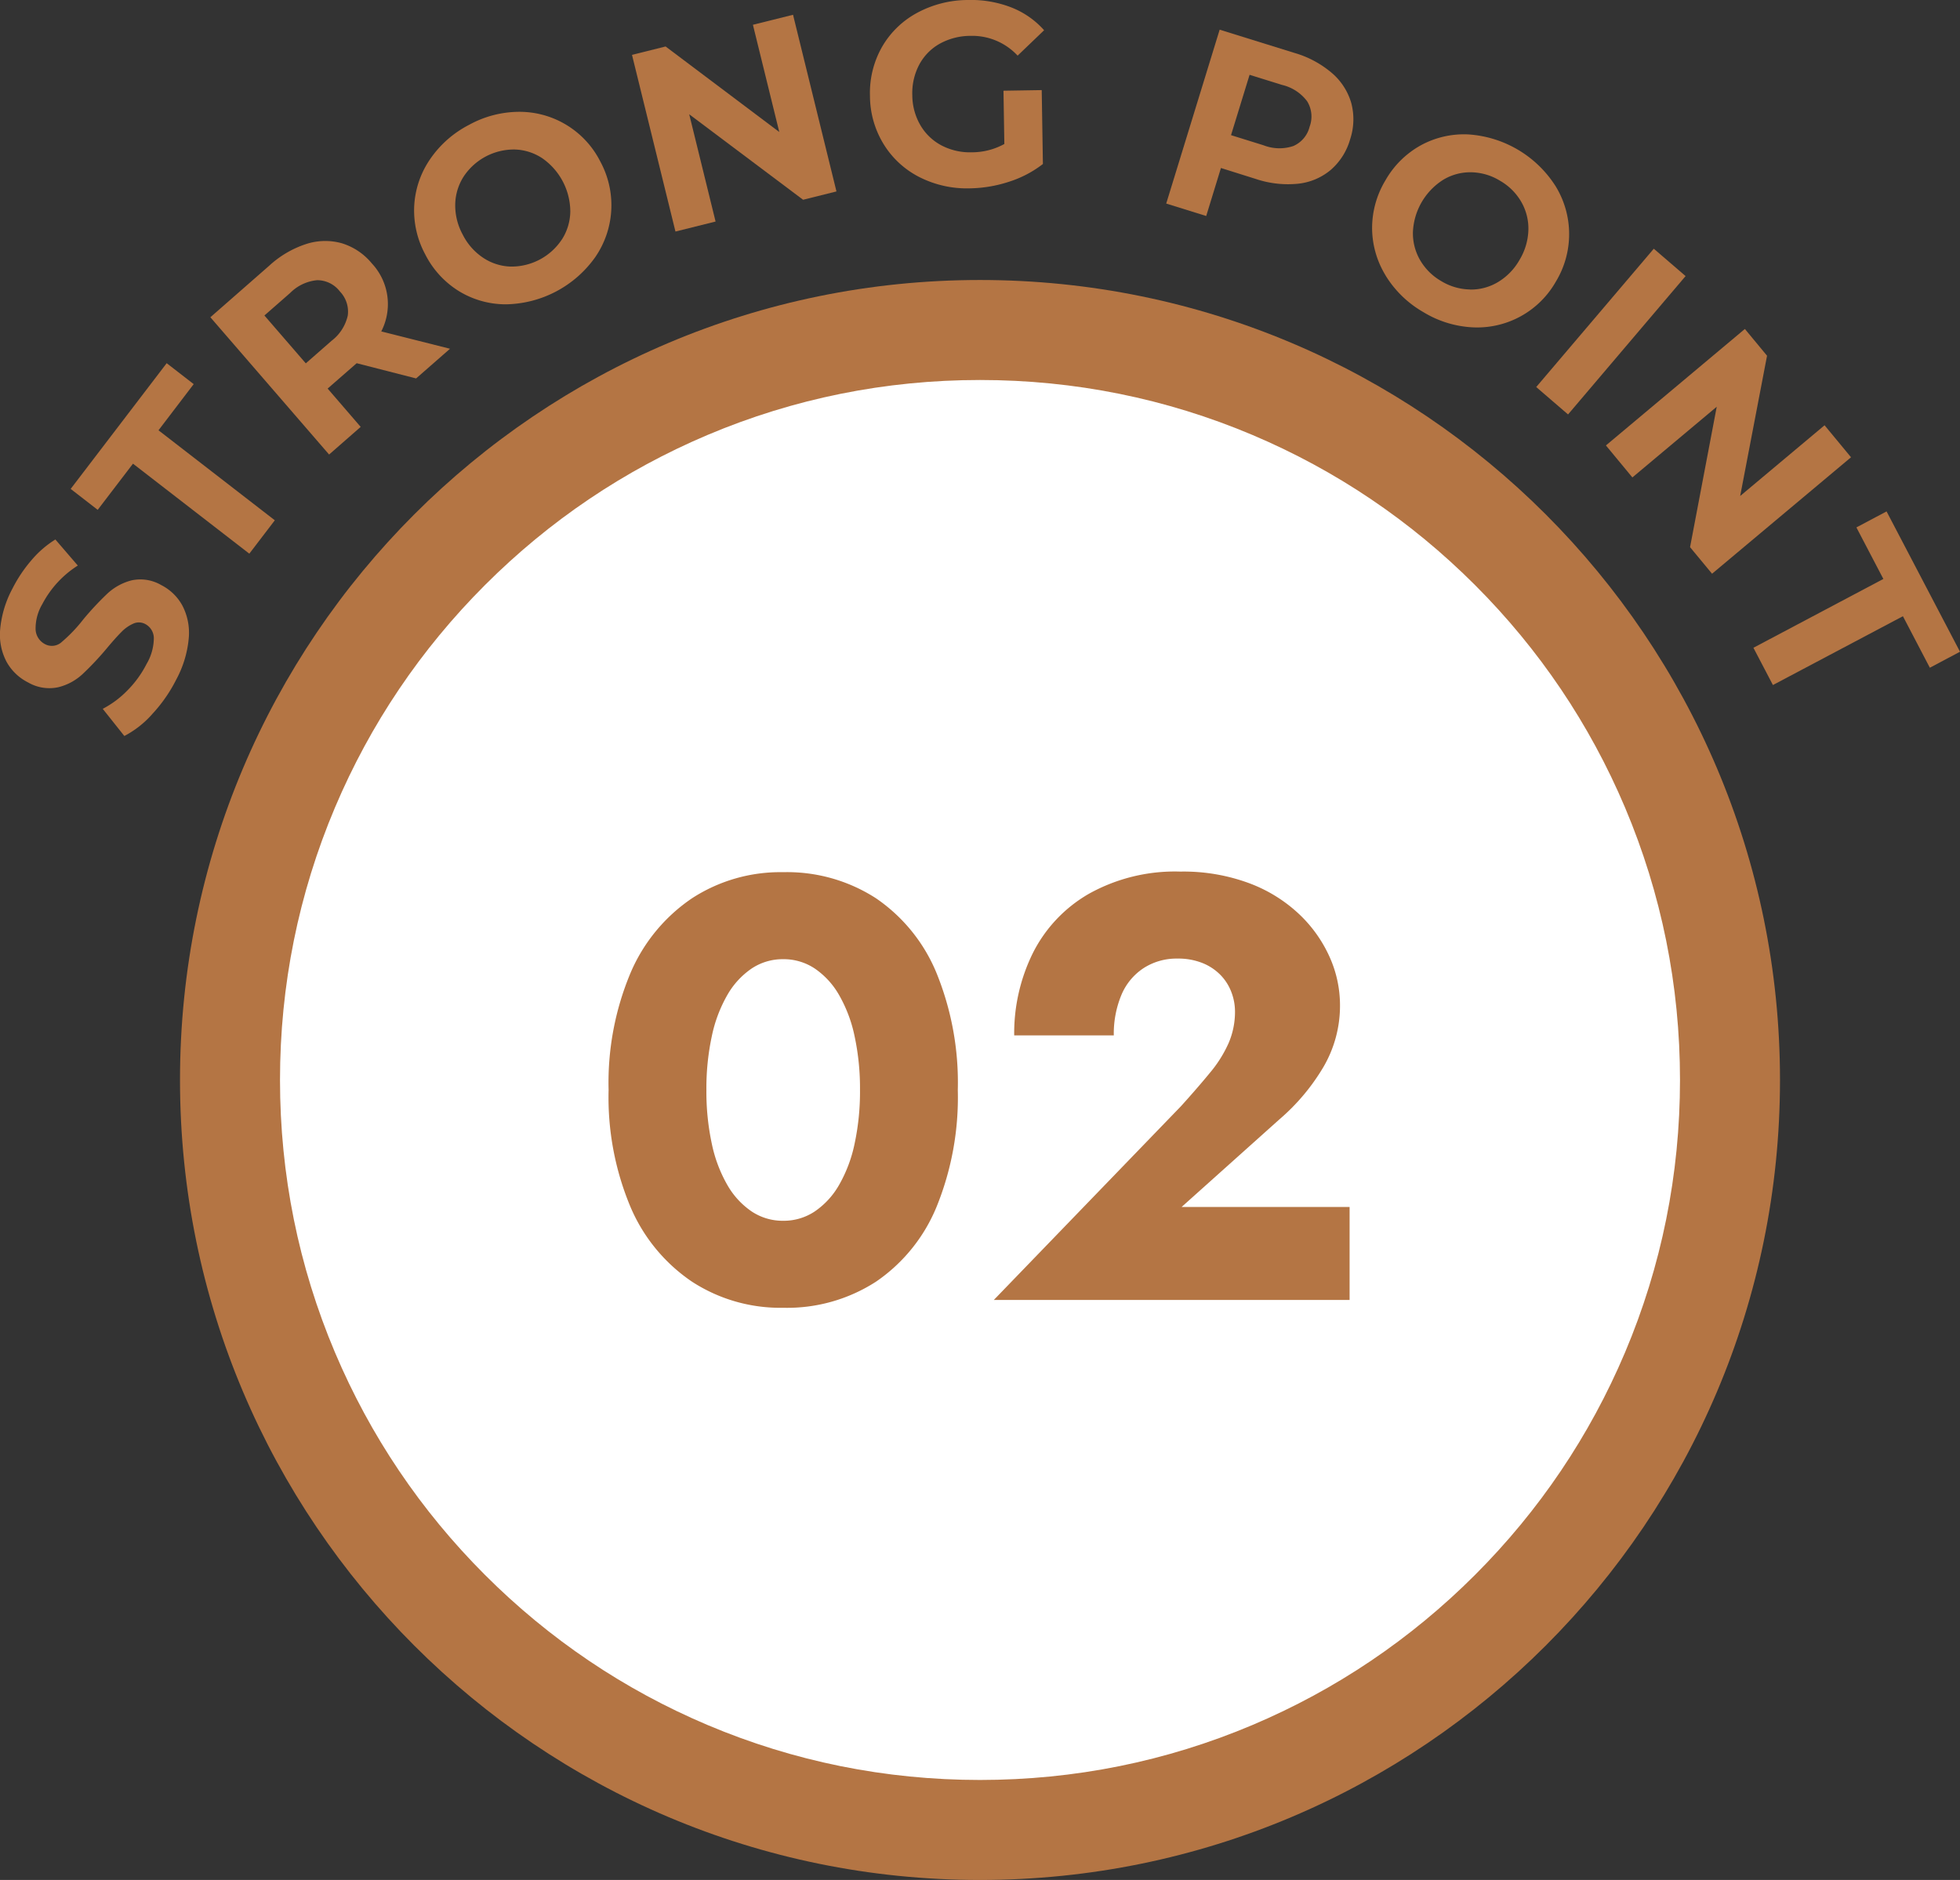
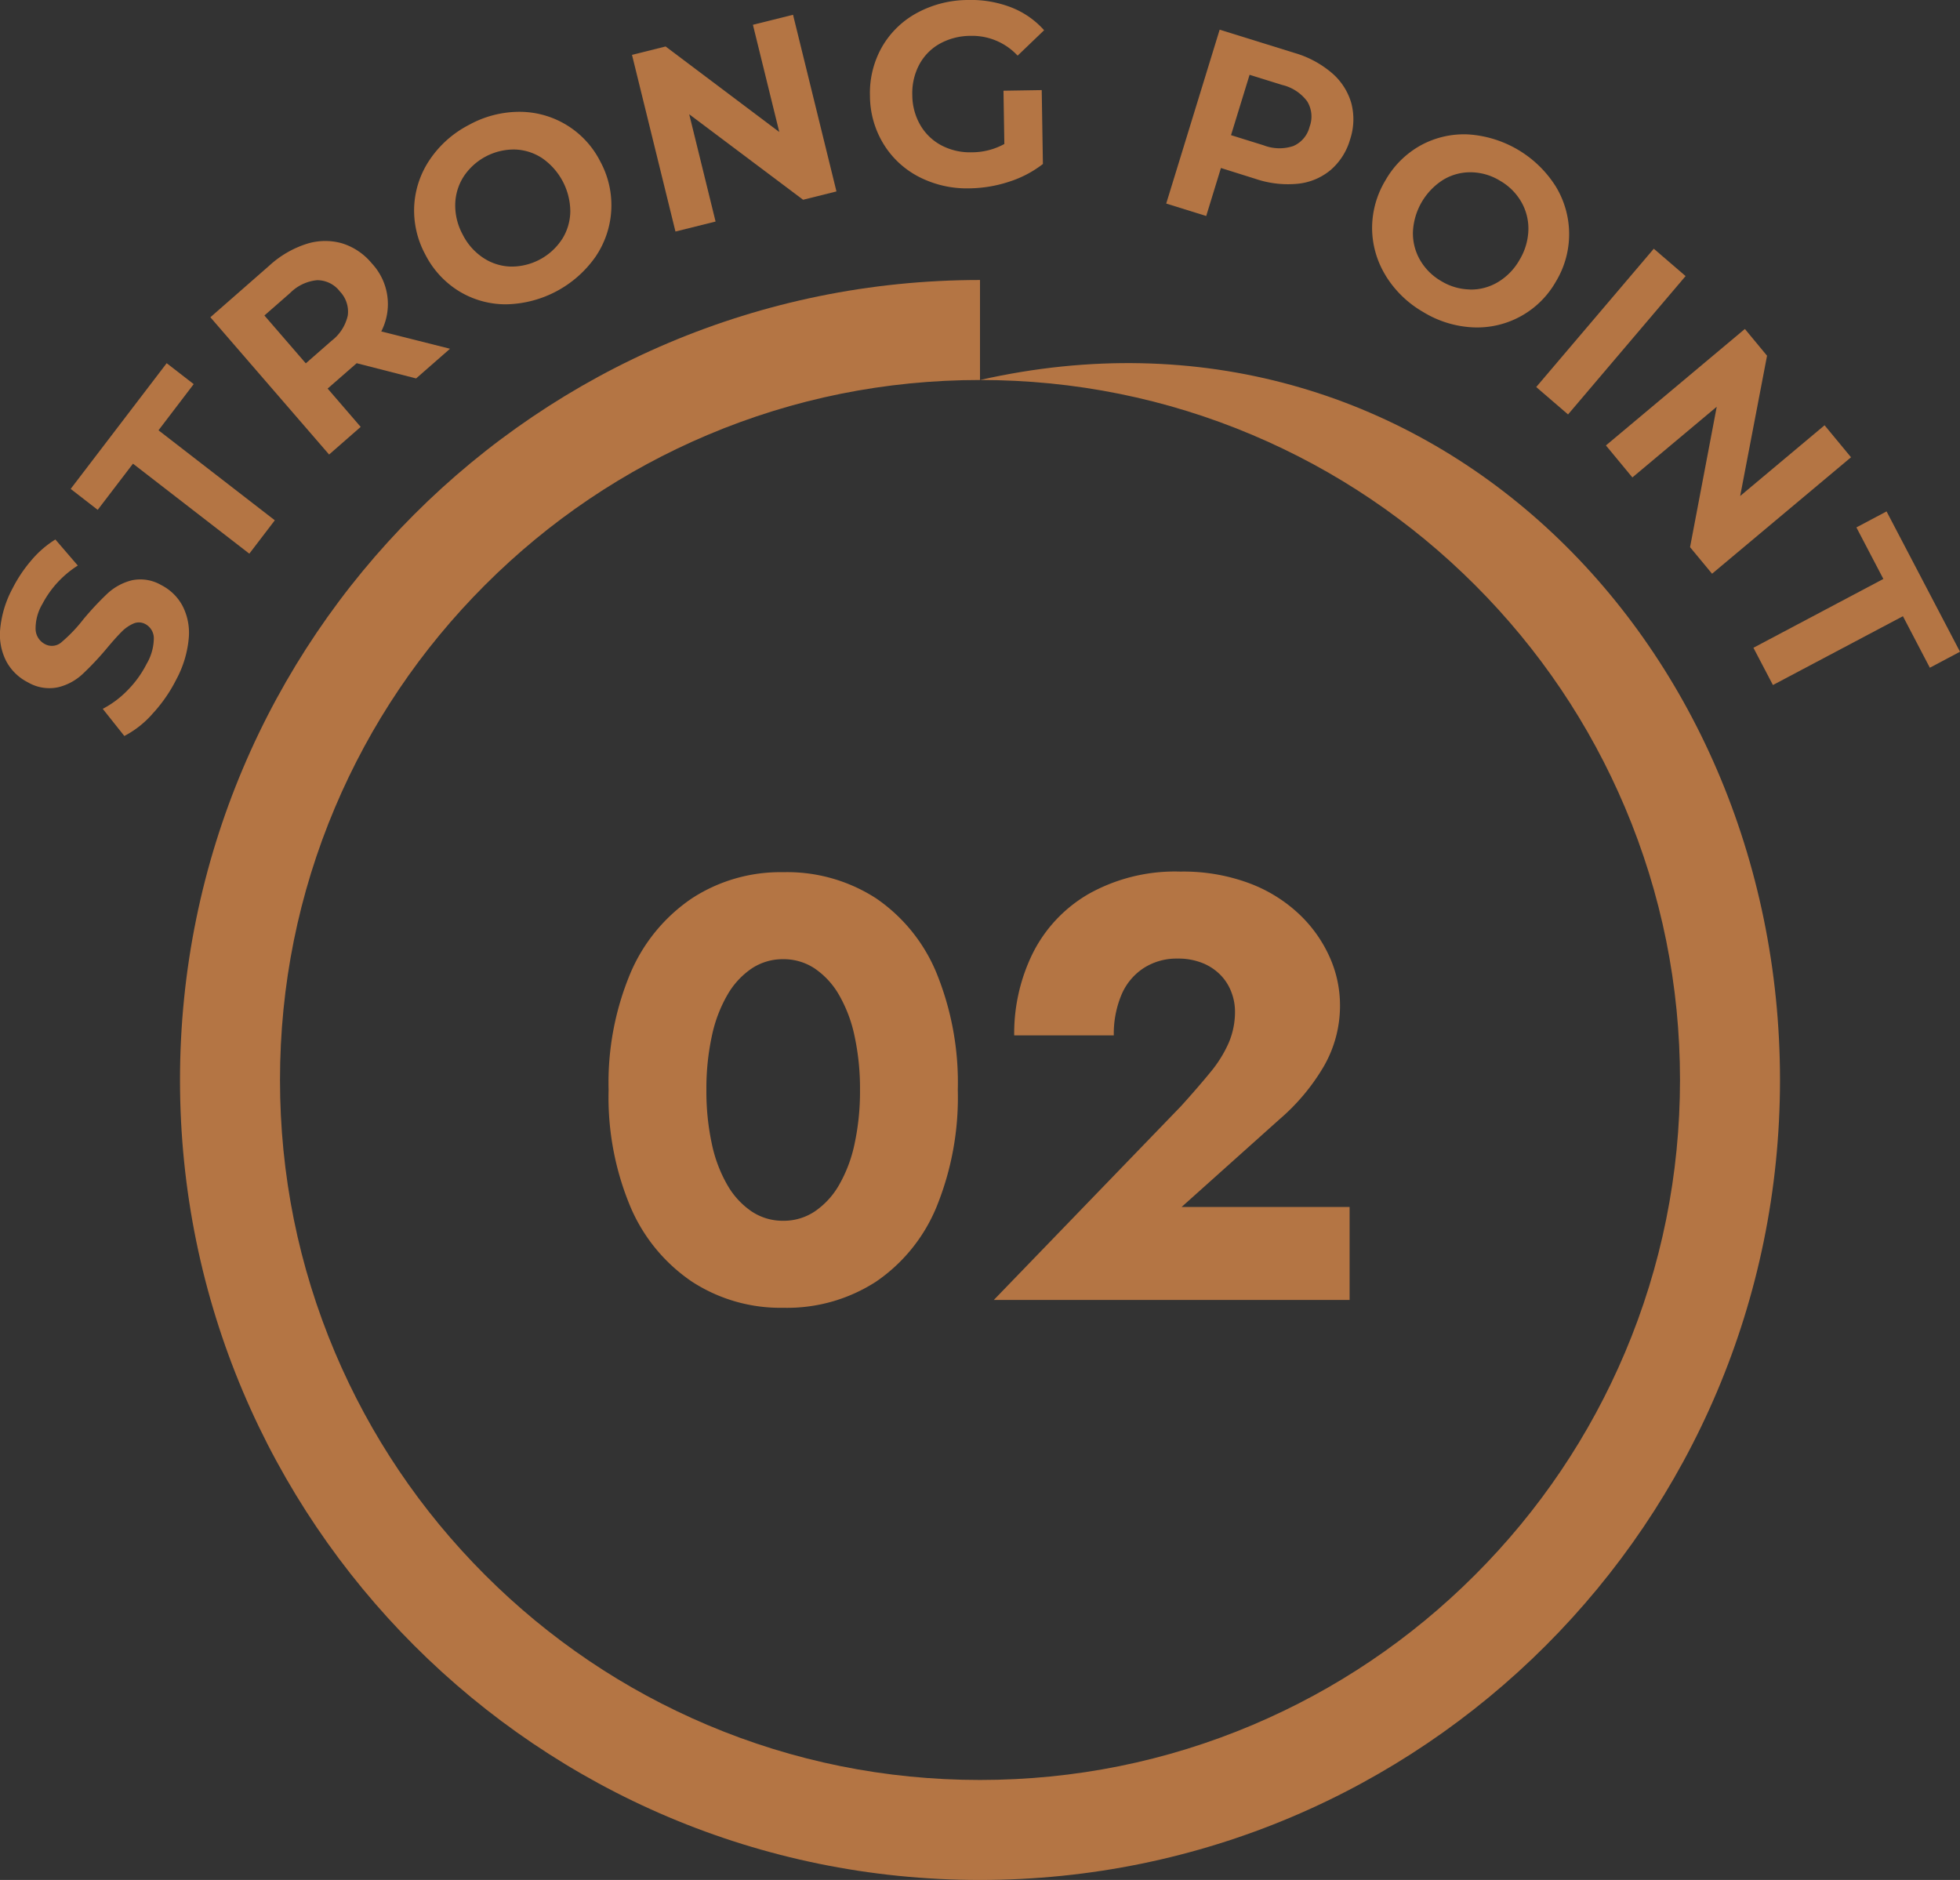
<svg xmlns="http://www.w3.org/2000/svg" id="No" width="98" height="94" viewBox="0 0 98 94">
  <rect x="0" y="0" width="98" height="94" fill="#333333" stroke="none" />
  <defs>
    <clipPath id="clip-path">
      <rect id="長方形_23506" data-name="長方形 23506" width="98" height="36.797" fill="#b47544" />
    </clipPath>
  </defs>
  <g id="グループ_42774" data-name="グループ 42774" transform="translate(0 0)">
    <g id="グループ_42771" data-name="グループ 42771" transform="translate(0 0)" clip-path="url(#clip-path)">
      <path id="パス_59909" data-name="パス 59909" d="M7.617,35.7a4.861,4.861,0,0,1-1.4,1.1l-1.08-1.358a4.836,4.836,0,0,0,1.238-.925A5.225,5.225,0,0,0,7.328,33.2a2.582,2.582,0,0,0,.364-1.3.808.808,0,0,0-.433-.7.673.673,0,0,0-.592-.019,1.9,1.9,0,0,0-.6.423q-.294.294-.737.825A14.712,14.712,0,0,1,4.123,33.71a2.736,2.736,0,0,1-1.215.653,2.115,2.115,0,0,1-1.5-.239A2.526,2.526,0,0,1,.327,33.089a2.9,2.9,0,0,1-.319-1.616,5.305,5.305,0,0,1,.62-2.053A7.025,7.025,0,0,1,1.582,28a5,5,0,0,1,1.187-1.025L3.89,28.278A5.057,5.057,0,0,0,2.119,30.2a2.382,2.382,0,0,0-.338,1.293.872.872,0,0,0,.477.719.728.728,0,0,0,.836-.118,7.538,7.538,0,0,0,1.069-1.122A15.023,15.023,0,0,1,5.369,29.68a2.8,2.8,0,0,1,1.2-.659,2.071,2.071,0,0,1,1.492.233,2.478,2.478,0,0,1,1.063,1.035,2.945,2.945,0,0,1,.313,1.628,5.345,5.345,0,0,1-.623,2.058,7.409,7.409,0,0,1-1.2,1.726" transform="translate(0 0)" fill="#b47544" />
      <path id="パス_59910" data-name="パス 59910" d="M6.671,23.184,4.907,25.493,3.556,24.446l4.8-6.286,1.351,1.046L7.947,21.515l5.816,4.5-1.275,1.669Z" transform="translate(-0.022 0)" fill="#b47544" />
      <path id="パス_59911" data-name="パス 59911" d="M20.871,18.922,17.9,18.161l-.078.068-1.374,1.2L18.1,21.345l-1.579,1.382-5.936-6.864,2.952-2.586A5.02,5.02,0,0,1,15.379,12.2a3.081,3.081,0,0,1,1.774-.038,3.131,3.131,0,0,1,1.505,1.009,2.979,2.979,0,0,1,.471,3.4l3.438.867ZM15.922,14.01a2.189,2.189,0,0,0-1.348.638l-1.287,1.127,2.069,2.393,1.287-1.127a2.192,2.192,0,0,0,.811-1.261,1.453,1.453,0,0,0-.394-1.207,1.427,1.427,0,0,0-1.138-.563" transform="translate(-0.066 0)" fill="#b47544" />
      <path id="パス_59912" data-name="パス 59912" d="M25.423,15.216a4.484,4.484,0,0,1-2.346-.659,4.6,4.6,0,0,1-1.682-1.833,4.626,4.626,0,0,1-.553-2.434,4.552,4.552,0,0,1,.786-2.319,5.276,5.276,0,0,1,1.963-1.732,5.216,5.216,0,0,1,2.523-.648A4.524,4.524,0,0,1,30.148,8.08a4.578,4.578,0,0,1-.24,4.756,5.583,5.583,0,0,1-4.485,2.38m2.805-3.245a2.658,2.658,0,0,0,.418-1.39,3.264,3.264,0,0,0-1.4-2.668,2.628,2.628,0,0,0-1.376-.438,3.02,3.02,0,0,0-2.56,1.358,2.676,2.676,0,0,0-.418,1.39,3.052,3.052,0,0,0,.374,1.506,3.022,3.022,0,0,0,1.025,1.162,2.622,2.622,0,0,0,1.375.438,3.02,3.02,0,0,0,2.56-1.358" transform="translate(-0.131 0)" fill="#b47544" />
      <path id="パス_59913" data-name="パス 59913" d="M39.852.739l2.171,8.833-1.668.416L34.661,5.714l1.318,5.363-2.006.5L31.8,2.743l1.68-.419L39.164,6.6,37.846,1.239Z" transform="translate(-0.2 0)" fill="#b47544" />
      <path id="パス_59914" data-name="パス 59914" d="M50.449,4.536l1.912-.031L52.42,8.2a5.445,5.445,0,0,1-1.691.886,6.594,6.594,0,0,1-1.946.331,5.244,5.244,0,0,1-2.541-.564A4.475,4.475,0,0,1,44.452,7.2a4.643,4.643,0,0,1-.679-2.414,4.655,4.655,0,0,1,.6-2.435A4.472,4.472,0,0,1,46.122.647,5.374,5.374,0,0,1,48.67,0a5.565,5.565,0,0,1,2.163.368A4.267,4.267,0,0,1,52.48,1.512l-1.324,1.27A3.1,3.1,0,0,0,48.8,1.793a3.185,3.185,0,0,0-1.531.389,2.607,2.607,0,0,0-1.029,1.044,3.045,3.045,0,0,0-.35,1.527,3.014,3.014,0,0,0,.4,1.5,2.655,2.655,0,0,0,1.056,1.016,3.071,3.071,0,0,0,1.524.346A3.375,3.375,0,0,0,50.492,7.2Z" transform="translate(-0.275 0)" fill="#b47544" />
      <path id="パス_59915" data-name="パス 59915" d="M66.965,3.652a3.123,3.123,0,0,1,.967,1.5,3.181,3.181,0,0,1-.059,1.819A3.166,3.166,0,0,1,66.9,8.5a3.033,3.033,0,0,1-1.638.687,5.053,5.053,0,0,1-2.11-.241L61.415,8.4l-.736,2.4-2-.622,2.672-8.694L65.09,2.646a5.019,5.019,0,0,1,1.874,1.006M65.038,7.3a1.424,1.424,0,0,0,.811-.965,1.453,1.453,0,0,0-.123-1.27,2.193,2.193,0,0,0-1.25-.818l-1.629-.507-.928,3.018,1.629.507a2.183,2.183,0,0,0,1.491.035" transform="translate(-0.368 0)" fill="#b47544" />
      <path id="パス_59916" data-name="パス 59916" d="M69.714,13.774a4.566,4.566,0,0,1-.676-2.355,4.624,4.624,0,0,1,.666-2.4,4.591,4.591,0,0,1,1.767-1.752,4.5,4.5,0,0,1,2.375-.546,5.6,5.6,0,0,1,4.368,2.59,4.58,4.58,0,0,1,.016,4.763,4.522,4.522,0,0,1-4.148,2.294,5.225,5.225,0,0,1-2.489-.767,5.3,5.3,0,0,1-1.879-1.823m4.217.7a2.626,2.626,0,0,0,1.4-.373,3.027,3.027,0,0,0,1.078-1.11,3.061,3.061,0,0,0,.443-1.488,2.673,2.673,0,0,0-.352-1.408,2.872,2.872,0,0,0-1.06-1.058A2.843,2.843,0,0,0,74,8.614a2.62,2.62,0,0,0-1.4.372,3.258,3.258,0,0,0-1.52,2.6,2.668,2.668,0,0,0,.352,1.409,2.879,2.879,0,0,0,1.06,1.058,2.85,2.85,0,0,0,1.433.42" transform="translate(-0.433 0)" fill="#b47544" />
      <path id="パス_59920" data-name="パス 59920" d="M0,0,9.076-.028,9.07,2.07-.007,2.1Z" transform="matrix(0.65, -0.76, 0.76, 0.65, 76.811, 19.352)" fill="#b47544" />
      <path id="パス_59917" data-name="パス 59917" d="M93.058,22.864,86.11,28.687l-1.1-1.328,1.334-7.022-4.218,3.535-1.323-1.6,6.948-5.824,1.108,1.339L87.516,24.8l4.219-3.536Z" transform="translate(-0.507 0)" fill="#b47544" />
      <path id="パス_59918" data-name="パス 59918" d="M94.722,28.948l-1.348-2.577,1.508-.8,3.672,7.016-1.508.8L95.7,30.811,89.2,34.252l-.975-1.863Z" transform="translate(-0.554 0)" fill="#b47544" />
    </g>
  </g>
  <g id="パス_59919" data-name="パス 59919" transform="translate(9 14)" fill="#fff">
-     <path d="M 40 77.5 C 34.936 77.5 30.026 76.509 25.404 74.554 C 20.939 72.665 16.928 69.961 13.483 66.517 C 10.039 63.072 7.335 59.061 5.446 54.596 C 3.491 49.974 2.5 45.064 2.5 40 C 2.5 34.936 3.491 30.026 5.446 25.404 C 7.335 20.939 10.039 16.928 13.483 13.483 C 16.928 10.039 20.939 7.335 25.404 5.446 C 30.026 3.491 34.936 2.5 40 2.5 C 45.064 2.5 49.974 3.491 54.596 5.446 C 59.061 7.335 63.072 10.039 66.517 13.483 C 69.961 16.928 72.665 20.939 74.554 25.404 C 76.509 30.026 77.5 34.936 77.5 40 C 77.5 45.064 76.509 49.974 74.554 54.596 C 72.665 59.061 69.961 63.072 66.517 66.517 C 63.072 69.961 59.061 72.665 54.596 74.554 C 49.974 76.509 45.064 77.5 40 77.5 Z" stroke="none" />
-     <path d="M 40 5 C 35.273 5 30.69 5.925 26.378 7.748 C 22.211 9.511 18.467 12.035 15.251 15.251 C 12.035 18.467 9.511 22.211 7.748 26.378 C 5.925 30.69 5 35.273 5 40 C 5 44.727 5.925 49.31 7.748 53.622 C 9.511 57.789 12.035 61.533 15.251 64.749 C 18.467 67.965 22.211 70.489 26.378 72.252 C 30.69 74.075 35.273 75 40 75 C 44.727 75 49.31 74.075 53.622 72.252 C 57.789 70.489 61.533 67.965 64.749 64.749 C 67.965 61.533 70.489 57.789 72.252 53.622 C 74.075 49.31 75 44.727 75 40 C 75 35.273 74.075 30.69 72.252 26.378 C 70.489 22.211 67.965 18.467 64.749 15.251 C 61.533 12.035 57.789 9.511 53.622 7.748 C 49.31 5.925 44.727 5 40 5 M 40 0 C 62.091 0 80 17.909 80 40 C 80 62.091 62.091 80 40 80 C 17.909 80 0 62.091 0 40 C 0 17.909 17.909 0 40 0 Z" stroke="none" fill="#b47544" />
+     <path d="M 40 5 C 35.273 5 30.69 5.925 26.378 7.748 C 22.211 9.511 18.467 12.035 15.251 15.251 C 12.035 18.467 9.511 22.211 7.748 26.378 C 5.925 30.69 5 35.273 5 40 C 5 44.727 5.925 49.31 7.748 53.622 C 9.511 57.789 12.035 61.533 15.251 64.749 C 18.467 67.965 22.211 70.489 26.378 72.252 C 30.69 74.075 35.273 75 40 75 C 44.727 75 49.31 74.075 53.622 72.252 C 57.789 70.489 61.533 67.965 64.749 64.749 C 67.965 61.533 70.489 57.789 72.252 53.622 C 74.075 49.31 75 44.727 75 40 C 75 35.273 74.075 30.69 72.252 26.378 C 70.489 22.211 67.965 18.467 64.749 15.251 C 61.533 12.035 57.789 9.511 53.622 7.748 C 49.31 5.925 44.727 5 40 5 C 62.091 0 80 17.909 80 40 C 80 62.091 62.091 80 40 80 C 17.909 80 0 62.091 0 40 C 0 17.909 17.909 0 40 0 Z" stroke="none" fill="#b47544" />
  </g>
  <path id="パス_71159" data-name="パス 71159" d="M-13.68-10.5a12.393,12.393,0,0,1,.27-2.685,6.982,6.982,0,0,1,.78-2.07,3.992,3.992,0,0,1,1.215-1.32A2.8,2.8,0,0,1-9.84-17.04a2.8,2.8,0,0,1,1.575.465,3.992,3.992,0,0,1,1.215,1.32,6.982,6.982,0,0,1,.78,2.07A12.393,12.393,0,0,1-6-10.5a12.393,12.393,0,0,1-.27,2.685,6.982,6.982,0,0,1-.78,2.07,3.992,3.992,0,0,1-1.215,1.32A2.8,2.8,0,0,1-9.84-3.96a2.8,2.8,0,0,1-1.575-.465,3.992,3.992,0,0,1-1.215-1.32,6.982,6.982,0,0,1-.78-2.07A12.393,12.393,0,0,1-13.68-10.5Zm-4.89,0a14.173,14.173,0,0,0,1.095,5.85A8.536,8.536,0,0,0-14.4-.915,8.1,8.1,0,0,0-9.84.39,8.183,8.183,0,0,0-5.2-.915,8.384,8.384,0,0,0-2.175-4.65,14.522,14.522,0,0,0-1.11-10.5a14.522,14.522,0,0,0-1.065-5.85A8.384,8.384,0,0,0-5.2-20.085,8.183,8.183,0,0,0-9.84-21.39a8.1,8.1,0,0,0-4.56,1.305,8.536,8.536,0,0,0-3.075,3.735A14.173,14.173,0,0,0-18.57-10.5ZM.69,0H18.48V-4.65h-8.4l4.89-4.38a10.467,10.467,0,0,0,2.19-2.6A6.061,6.061,0,0,0,18-14.76a5.882,5.882,0,0,0-.51-2.37,6.733,6.733,0,0,0-1.515-2.145,7.411,7.411,0,0,0-2.505-1.56,9.449,9.449,0,0,0-3.45-.585,8.835,8.835,0,0,0-4.575,1.11A7.091,7.091,0,0,0,2.64-17.34a9.06,9.06,0,0,0-.93,4.11H6.69a5.04,5.04,0,0,1,.375-2.01,2.969,2.969,0,0,1,1.11-1.35,3.03,3.03,0,0,1,1.695-.48,3.258,3.258,0,0,1,1.26.225,2.63,2.63,0,0,1,.9.6,2.481,2.481,0,0,1,.54.855,2.718,2.718,0,0,1,.18.96,3.956,3.956,0,0,1-.315,1.575,6.249,6.249,0,0,1-.93,1.485q-.615.75-1.455,1.68Z" transform="translate(49 65)" fill="#b47544" />
</svg>